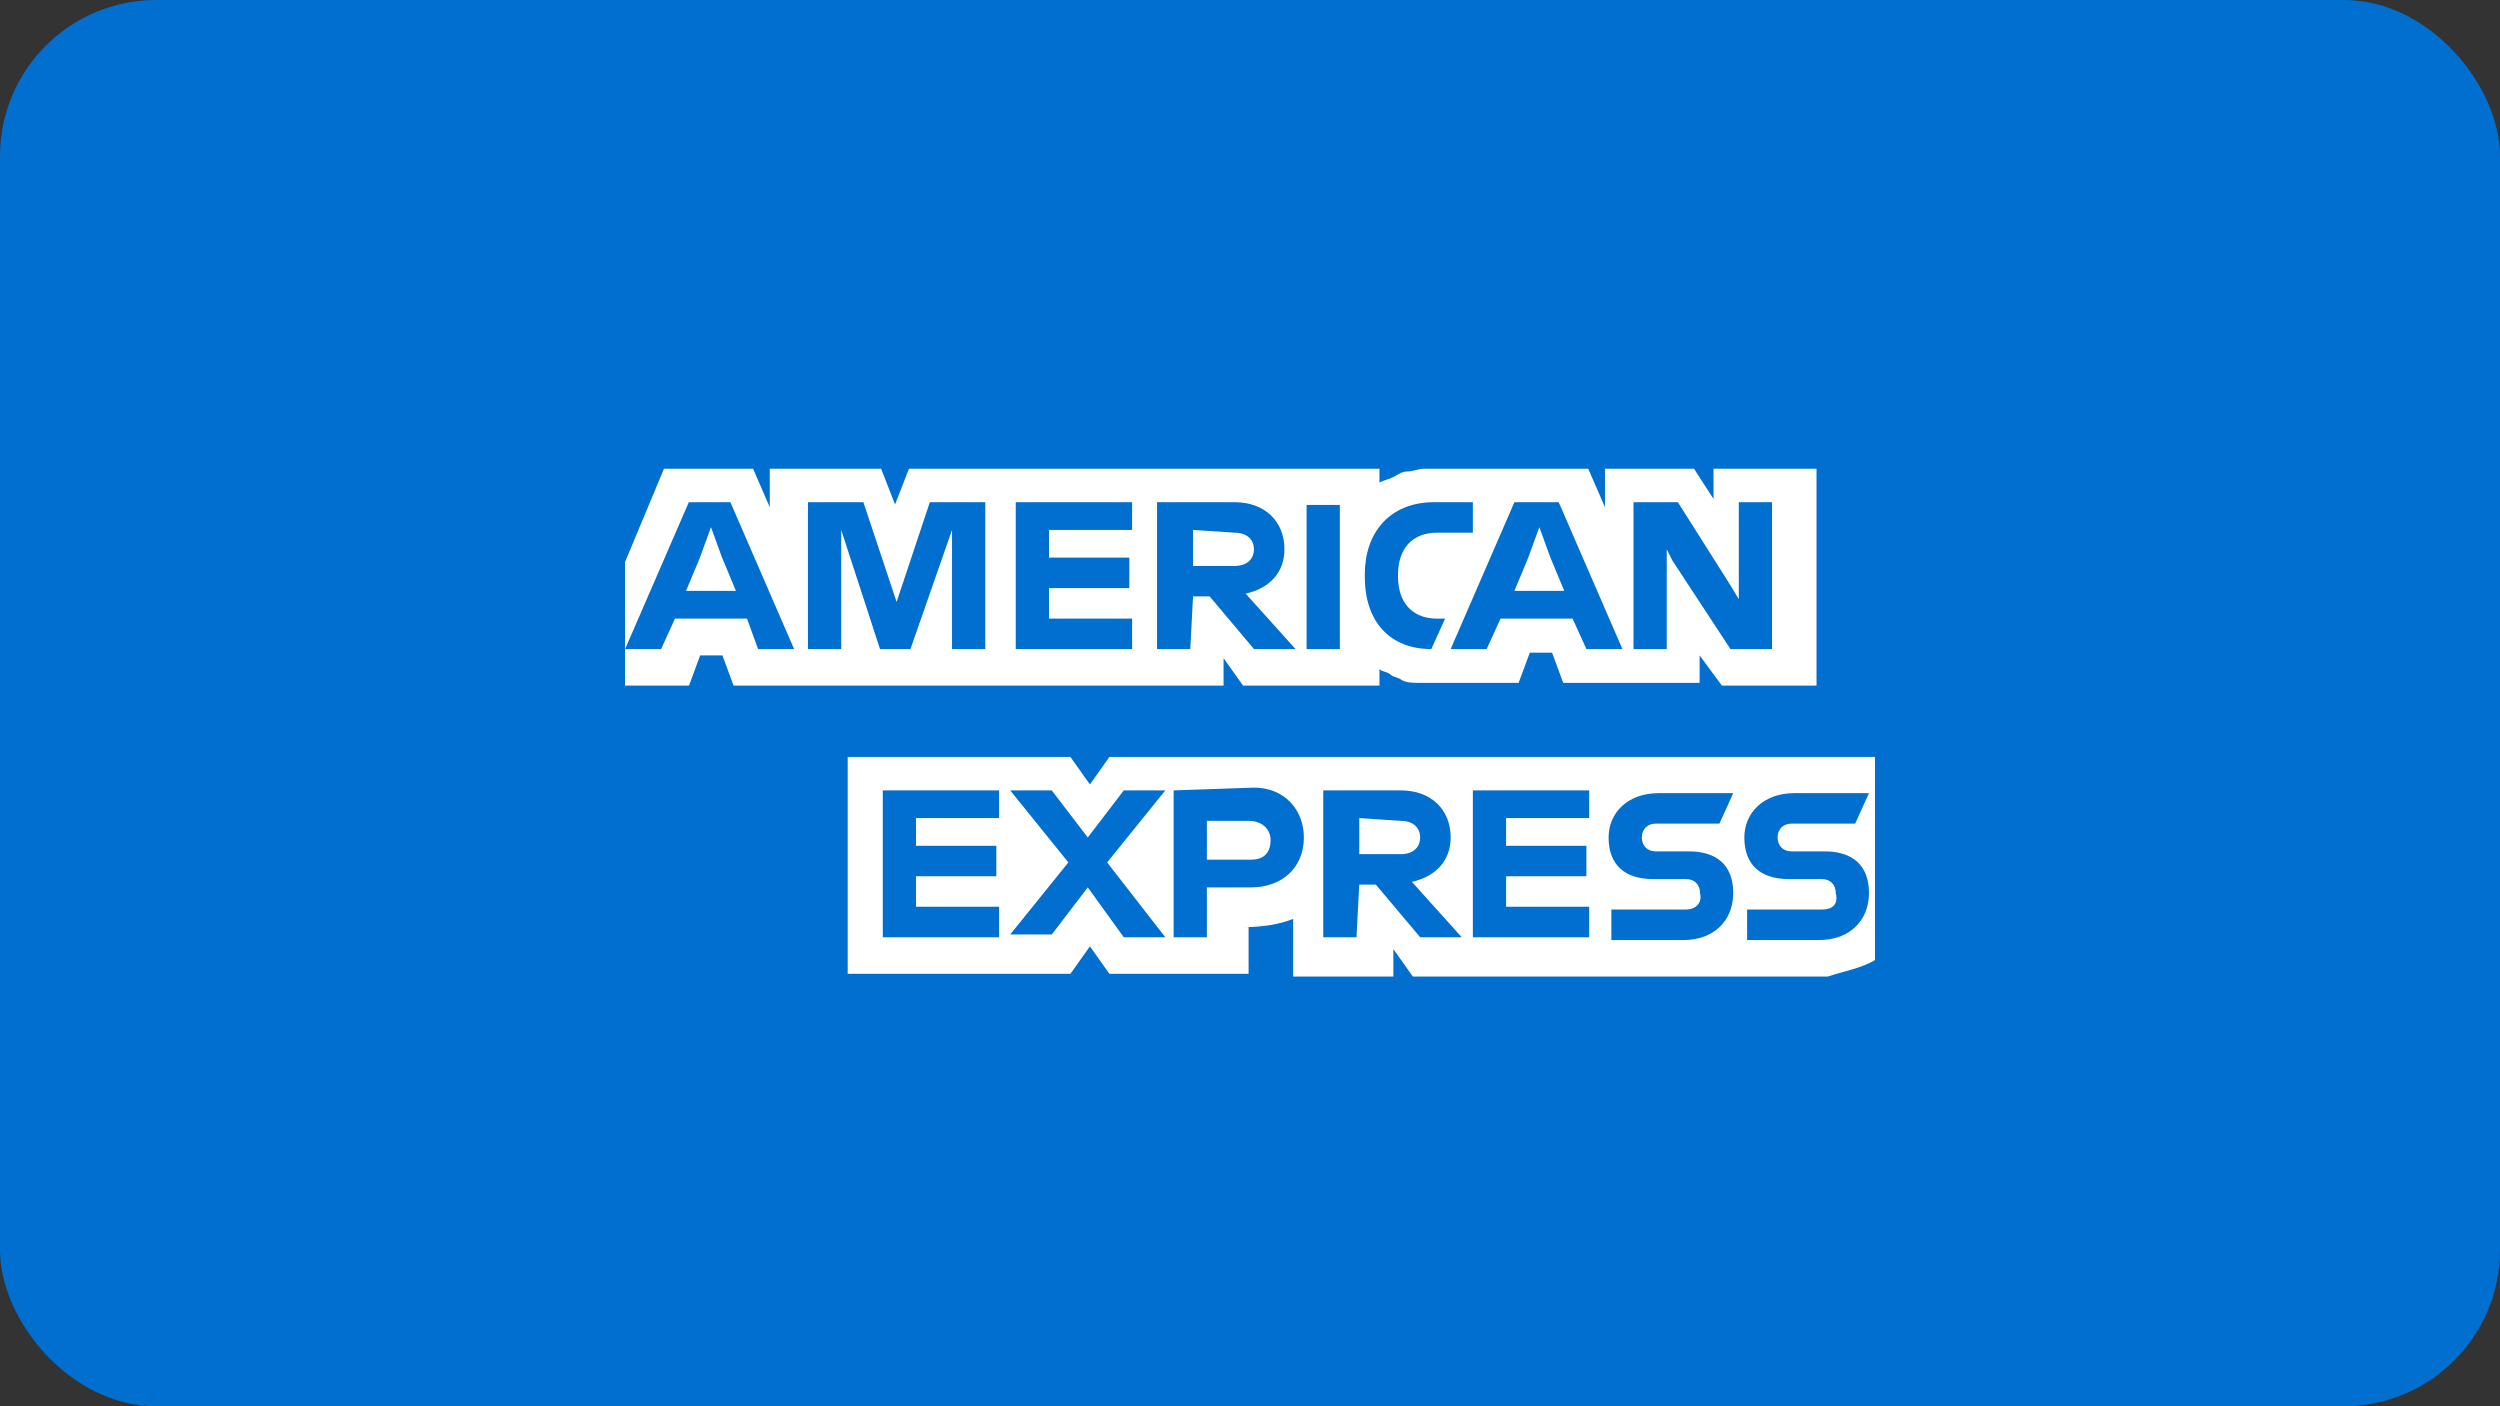
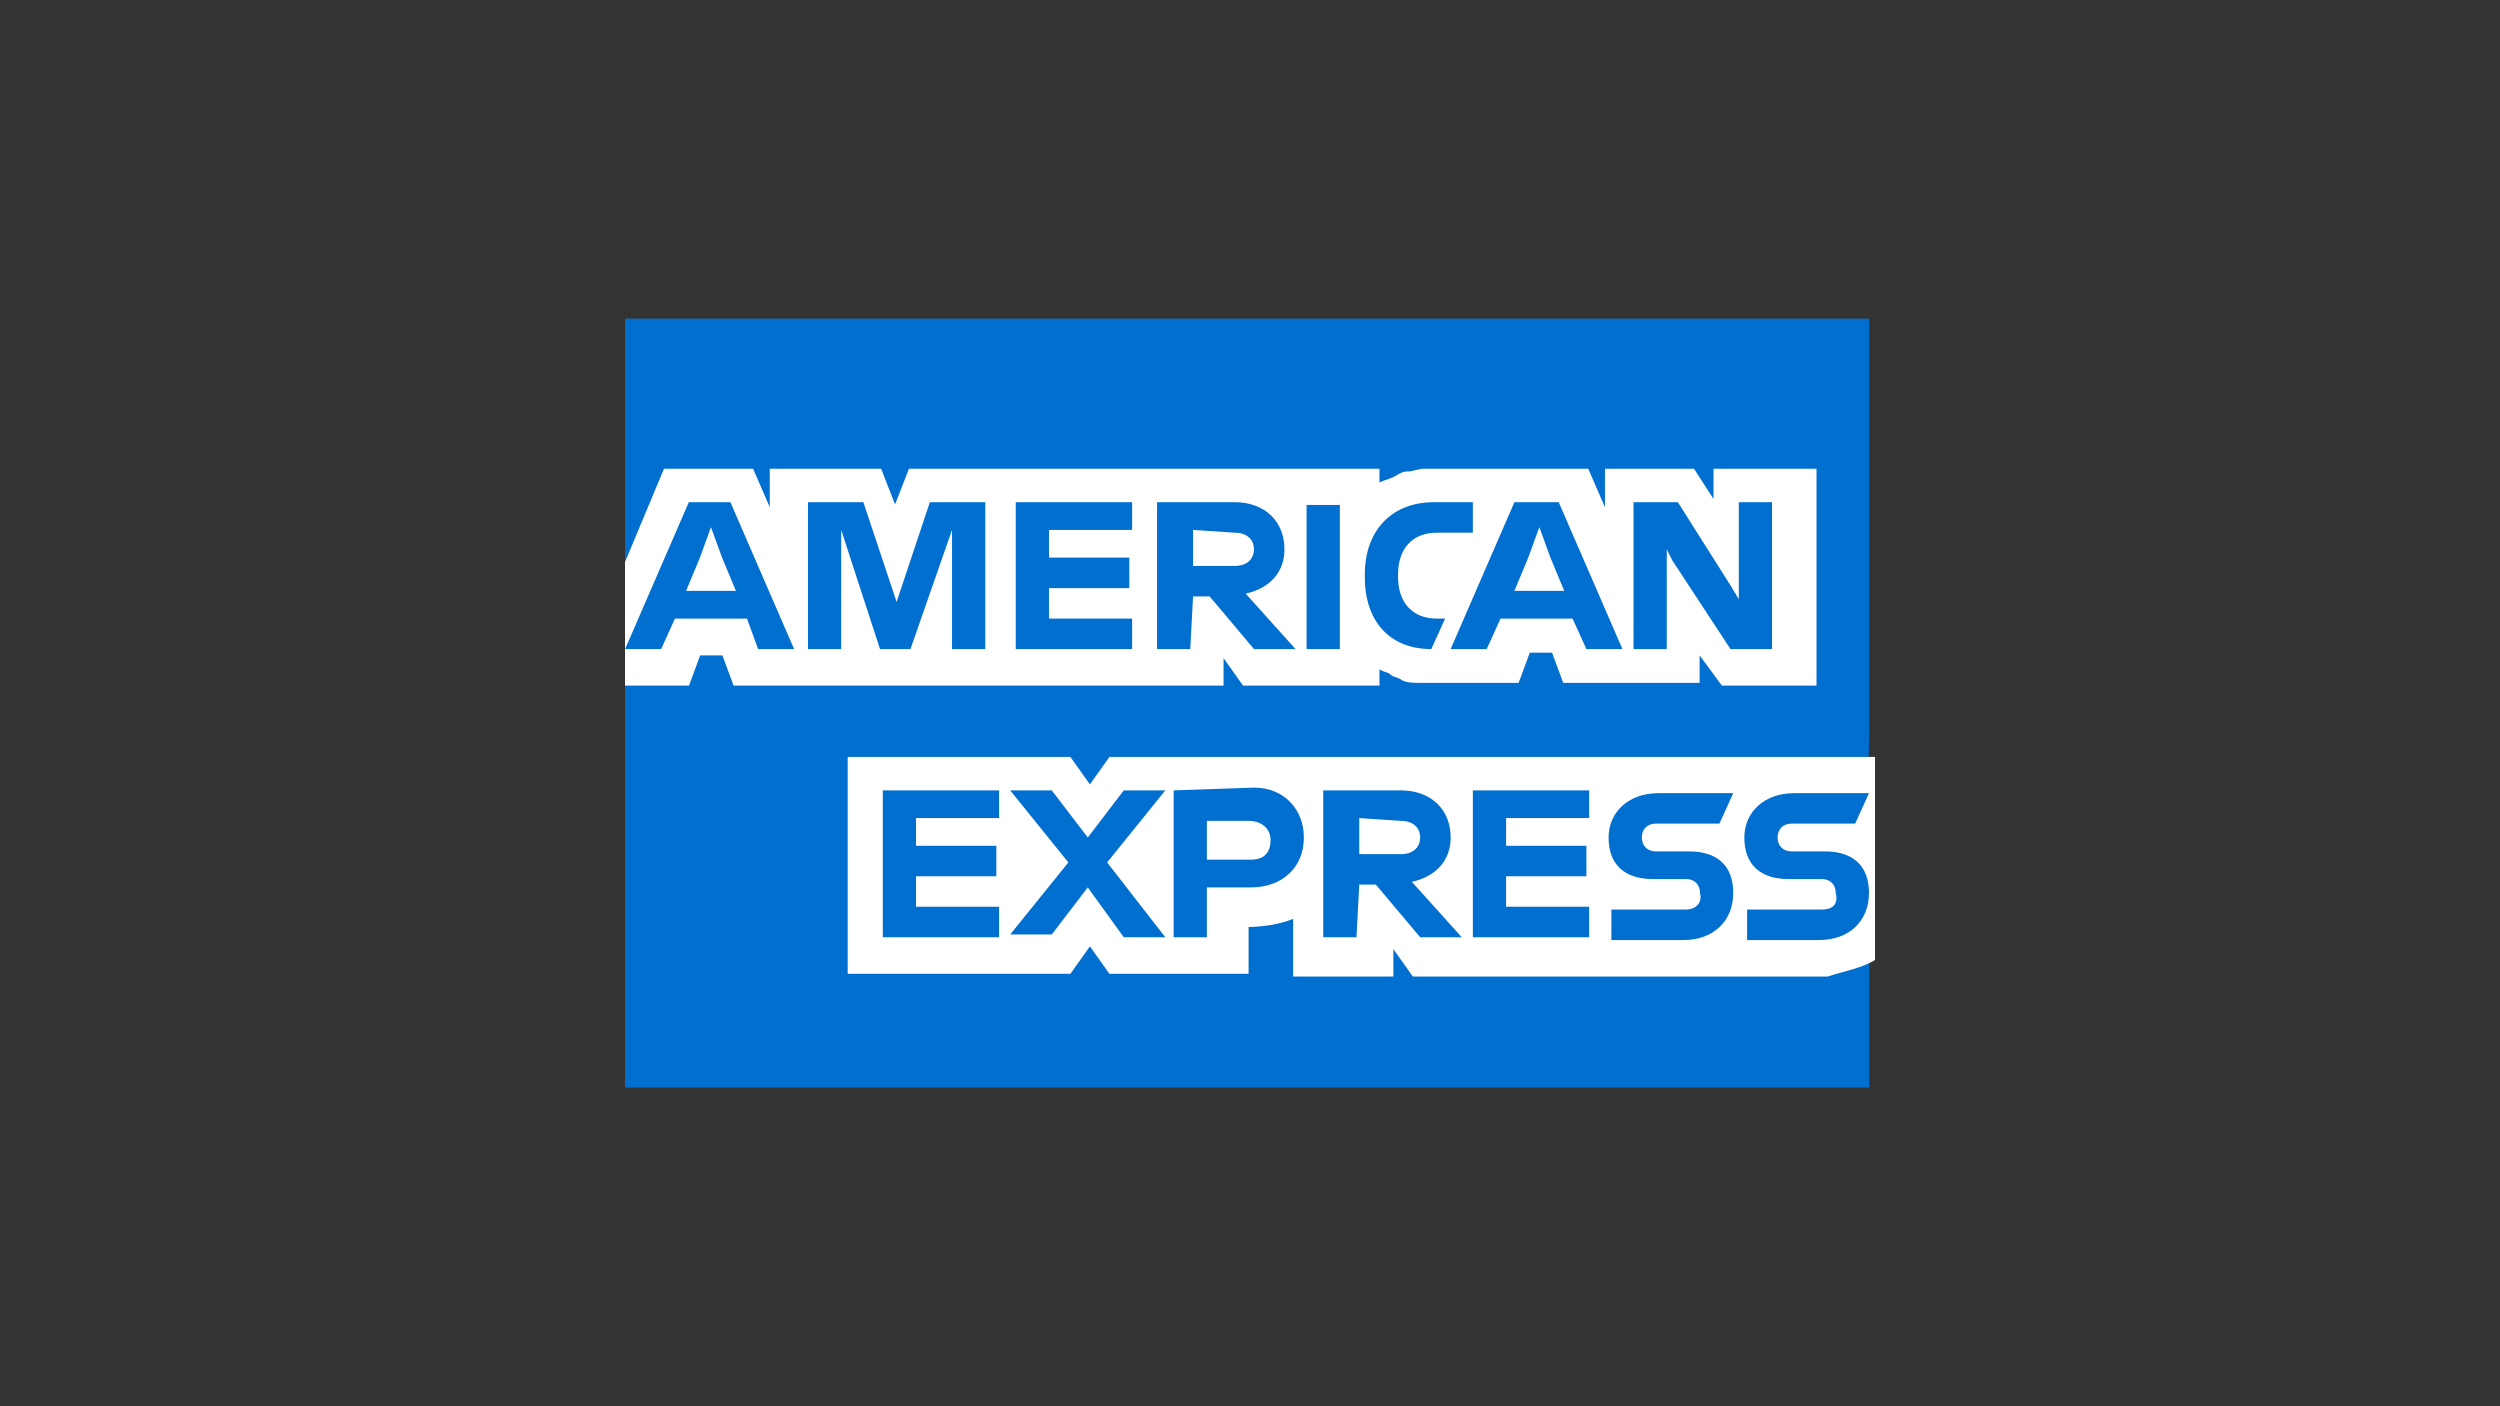
<svg xmlns="http://www.w3.org/2000/svg" width="64" height="36" viewBox="0 0 64 36" fill="none">
  <rect x="0" y="0" width="64" height="36" fill="#333333" stroke="none" />
-   <rect width="64" height="36" rx="4" fill="#006FCF" />
  <g clip-path="url(#clip0_5400_12766)">
    <path d="M47.85 18.811V8.158H16V27.841H47.85V22.098C47.779 22.098 47.85 18.811 47.85 18.811Z" fill="#006FCF" />
    <path d="M44.08 17.551H46.503V12H43.866V12.773L43.367 12H41.087V12.984L40.659 12H36.454C36.312 12 36.169 12.07 36.027 12.07C35.884 12.07 35.813 12.14 35.67 12.211C35.528 12.281 35.456 12.281 35.314 12.351V12H23.269L22.913 12.914L22.557 12H19.706V12.984L19.279 12H16.998L16 14.389V17.551H17.639L17.924 16.778H18.494L18.779 17.551H31.323V16.849L31.822 17.551H35.314V17.13C35.385 17.2 35.528 17.2 35.599 17.27C35.67 17.341 35.813 17.341 35.884 17.411C36.027 17.481 36.169 17.481 36.312 17.481H38.877L39.163 16.708H39.733L40.018 17.481H43.51V16.778L44.08 17.551ZM48 24.578V19.378H28.401L27.902 20.081L27.403 19.378H21.701V24.93H27.403L27.902 24.227L28.401 24.93H31.964V23.735H31.822C32.321 23.735 32.748 23.665 33.105 23.524V25H35.67V24.297L36.169 25H46.788C47.216 24.86 47.644 24.789 48 24.578Z" fill="white" />
    <path d="M46.641 23.284H44.726V24.065H46.57C47.35 24.065 47.846 23.568 47.846 22.859C47.846 22.149 47.421 21.795 46.712 21.795H45.861C45.648 21.795 45.506 21.653 45.506 21.44C45.506 21.227 45.648 21.085 45.861 21.085H47.492L47.846 20.305H45.932C45.151 20.305 44.655 20.802 44.655 21.44C44.655 22.149 45.08 22.504 45.79 22.504H46.641C46.853 22.504 46.995 22.646 46.995 22.859C47.066 23.142 46.924 23.284 46.641 23.284ZM43.166 23.284H41.251V24.065H43.095C43.875 24.065 44.371 23.568 44.371 22.859C44.371 22.149 43.946 21.795 43.237 21.795H42.386C42.173 21.795 42.031 21.653 42.031 21.44C42.031 21.227 42.173 21.085 42.386 21.085H44.017L44.371 20.305H42.456C41.676 20.305 41.18 20.802 41.18 21.44C41.18 22.149 41.605 22.504 42.315 22.504H43.166C43.378 22.504 43.52 22.646 43.52 22.859C43.591 23.142 43.378 23.284 43.166 23.284ZM40.683 21.014V20.234H37.705V23.994H40.683V23.213H38.556V22.433H40.612V21.653H38.556V20.943H40.683V21.014ZM35.861 21.014C36.215 21.014 36.357 21.227 36.357 21.44C36.357 21.653 36.215 21.866 35.861 21.866H34.797V20.943L35.861 21.014ZM34.797 22.646H35.222L36.357 23.994H37.421L36.144 22.575C36.783 22.433 37.137 22.008 37.137 21.44C37.137 20.73 36.641 20.234 35.861 20.234H33.875V23.994H34.726L34.797 22.646ZM32.527 21.511C32.527 21.795 32.386 22.007 32.031 22.007H30.896V21.014H31.96C32.315 21.014 32.527 21.227 32.527 21.511V21.511ZM30.045 20.234V23.994H30.896V22.717H32.031C32.811 22.717 33.379 22.22 33.379 21.44C33.379 20.73 32.882 20.163 32.102 20.163L30.045 20.234ZM28.769 23.994H29.832L28.343 22.078L29.832 20.234H28.769L27.847 21.44L26.925 20.234H25.861L27.35 22.078L25.861 23.923H26.925L27.847 22.717L28.769 23.994ZM25.577 21.014V20.234H22.599V23.994H25.577V23.213H23.45V22.433H25.506V21.653H23.45V20.943H25.577V21.014ZM42.811 14.346L44.3 16.616H45.364V12.856H44.513V15.339L44.3 14.985L42.953 12.856H41.818V16.616H42.669V14.062L42.811 14.346ZM39.123 14.275L39.407 13.495L39.691 14.275L40.045 15.127H38.769L39.123 14.275H39.123ZM40.612 16.616H41.534L39.903 12.856H38.769L37.137 16.616H38.059L38.414 15.836H40.258L40.612 16.616ZM36.641 16.616L36.995 15.836H36.783C36.144 15.836 35.79 15.41 35.79 14.772V14.701C35.79 14.062 36.144 13.637 36.783 13.637H37.705V12.856H36.712C35.577 12.856 34.939 13.637 34.939 14.701V14.772C34.939 15.907 35.577 16.616 36.641 16.616ZM33.449 16.616H34.3V12.927H33.449V16.616ZM31.605 13.637C31.96 13.637 32.102 13.849 32.102 14.062C32.102 14.275 31.96 14.488 31.606 14.488H30.542V13.566L31.605 13.637ZM30.542 15.268H30.967L32.102 16.616H33.166L31.889 15.197C32.527 15.056 32.882 14.63 32.882 14.062C32.882 13.353 32.386 12.856 31.605 12.856H29.62V16.616H30.471L30.542 15.268ZM28.982 13.637V12.856H26.003V16.616H28.982V15.836H26.854V15.056H28.91V14.275H26.854V13.566H28.982V13.637ZM22.528 16.616H23.308L24.372 13.566V16.616H25.223V12.856H23.804L22.953 15.41L22.102 12.856H20.684V16.616H21.535V13.566L22.528 16.616ZM17.918 14.275L18.201 13.495L18.485 14.275L18.84 15.127H17.563L17.918 14.275ZM19.407 16.616H20.329L18.698 12.856H17.634L16.003 16.616H16.925L17.279 15.836H19.123L19.407 16.616Z" fill="#006FCF" />
  </g>
  <defs>
    <clipPath id="clip0_5400_12766">
      <rect width="32" height="20" fill="white" transform="translate(16 8)" />
    </clipPath>
  </defs>
</svg>